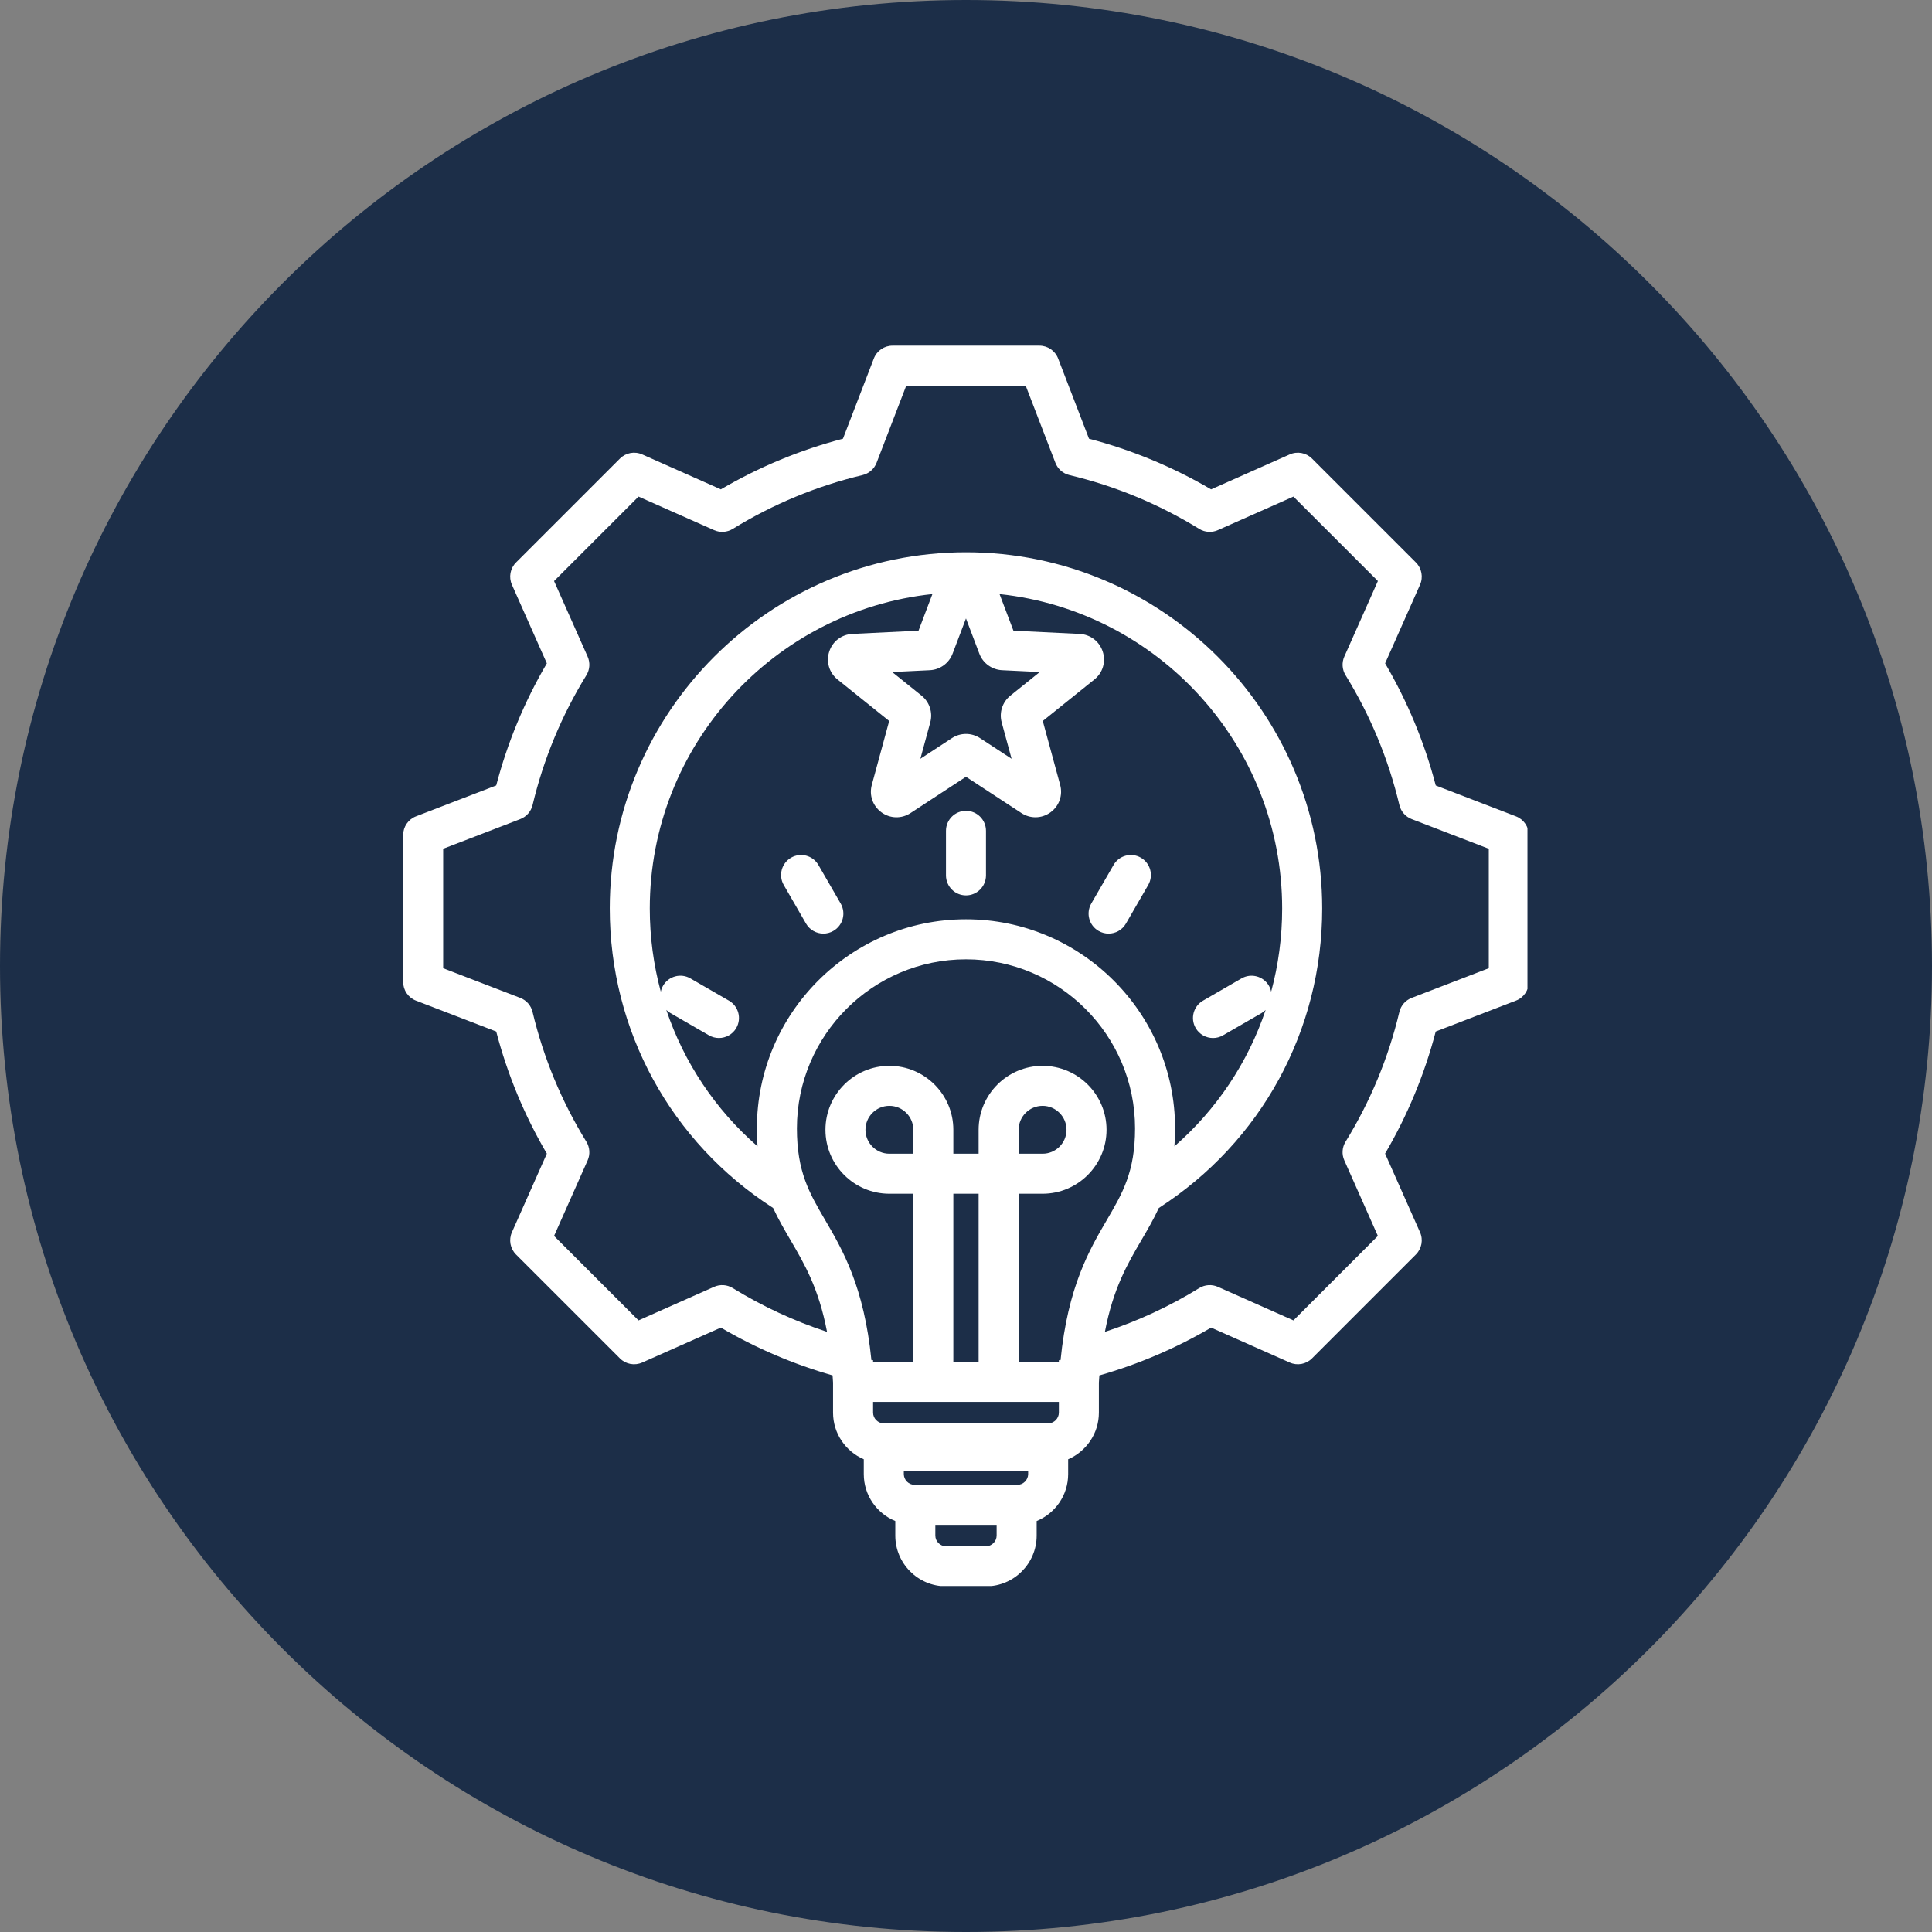
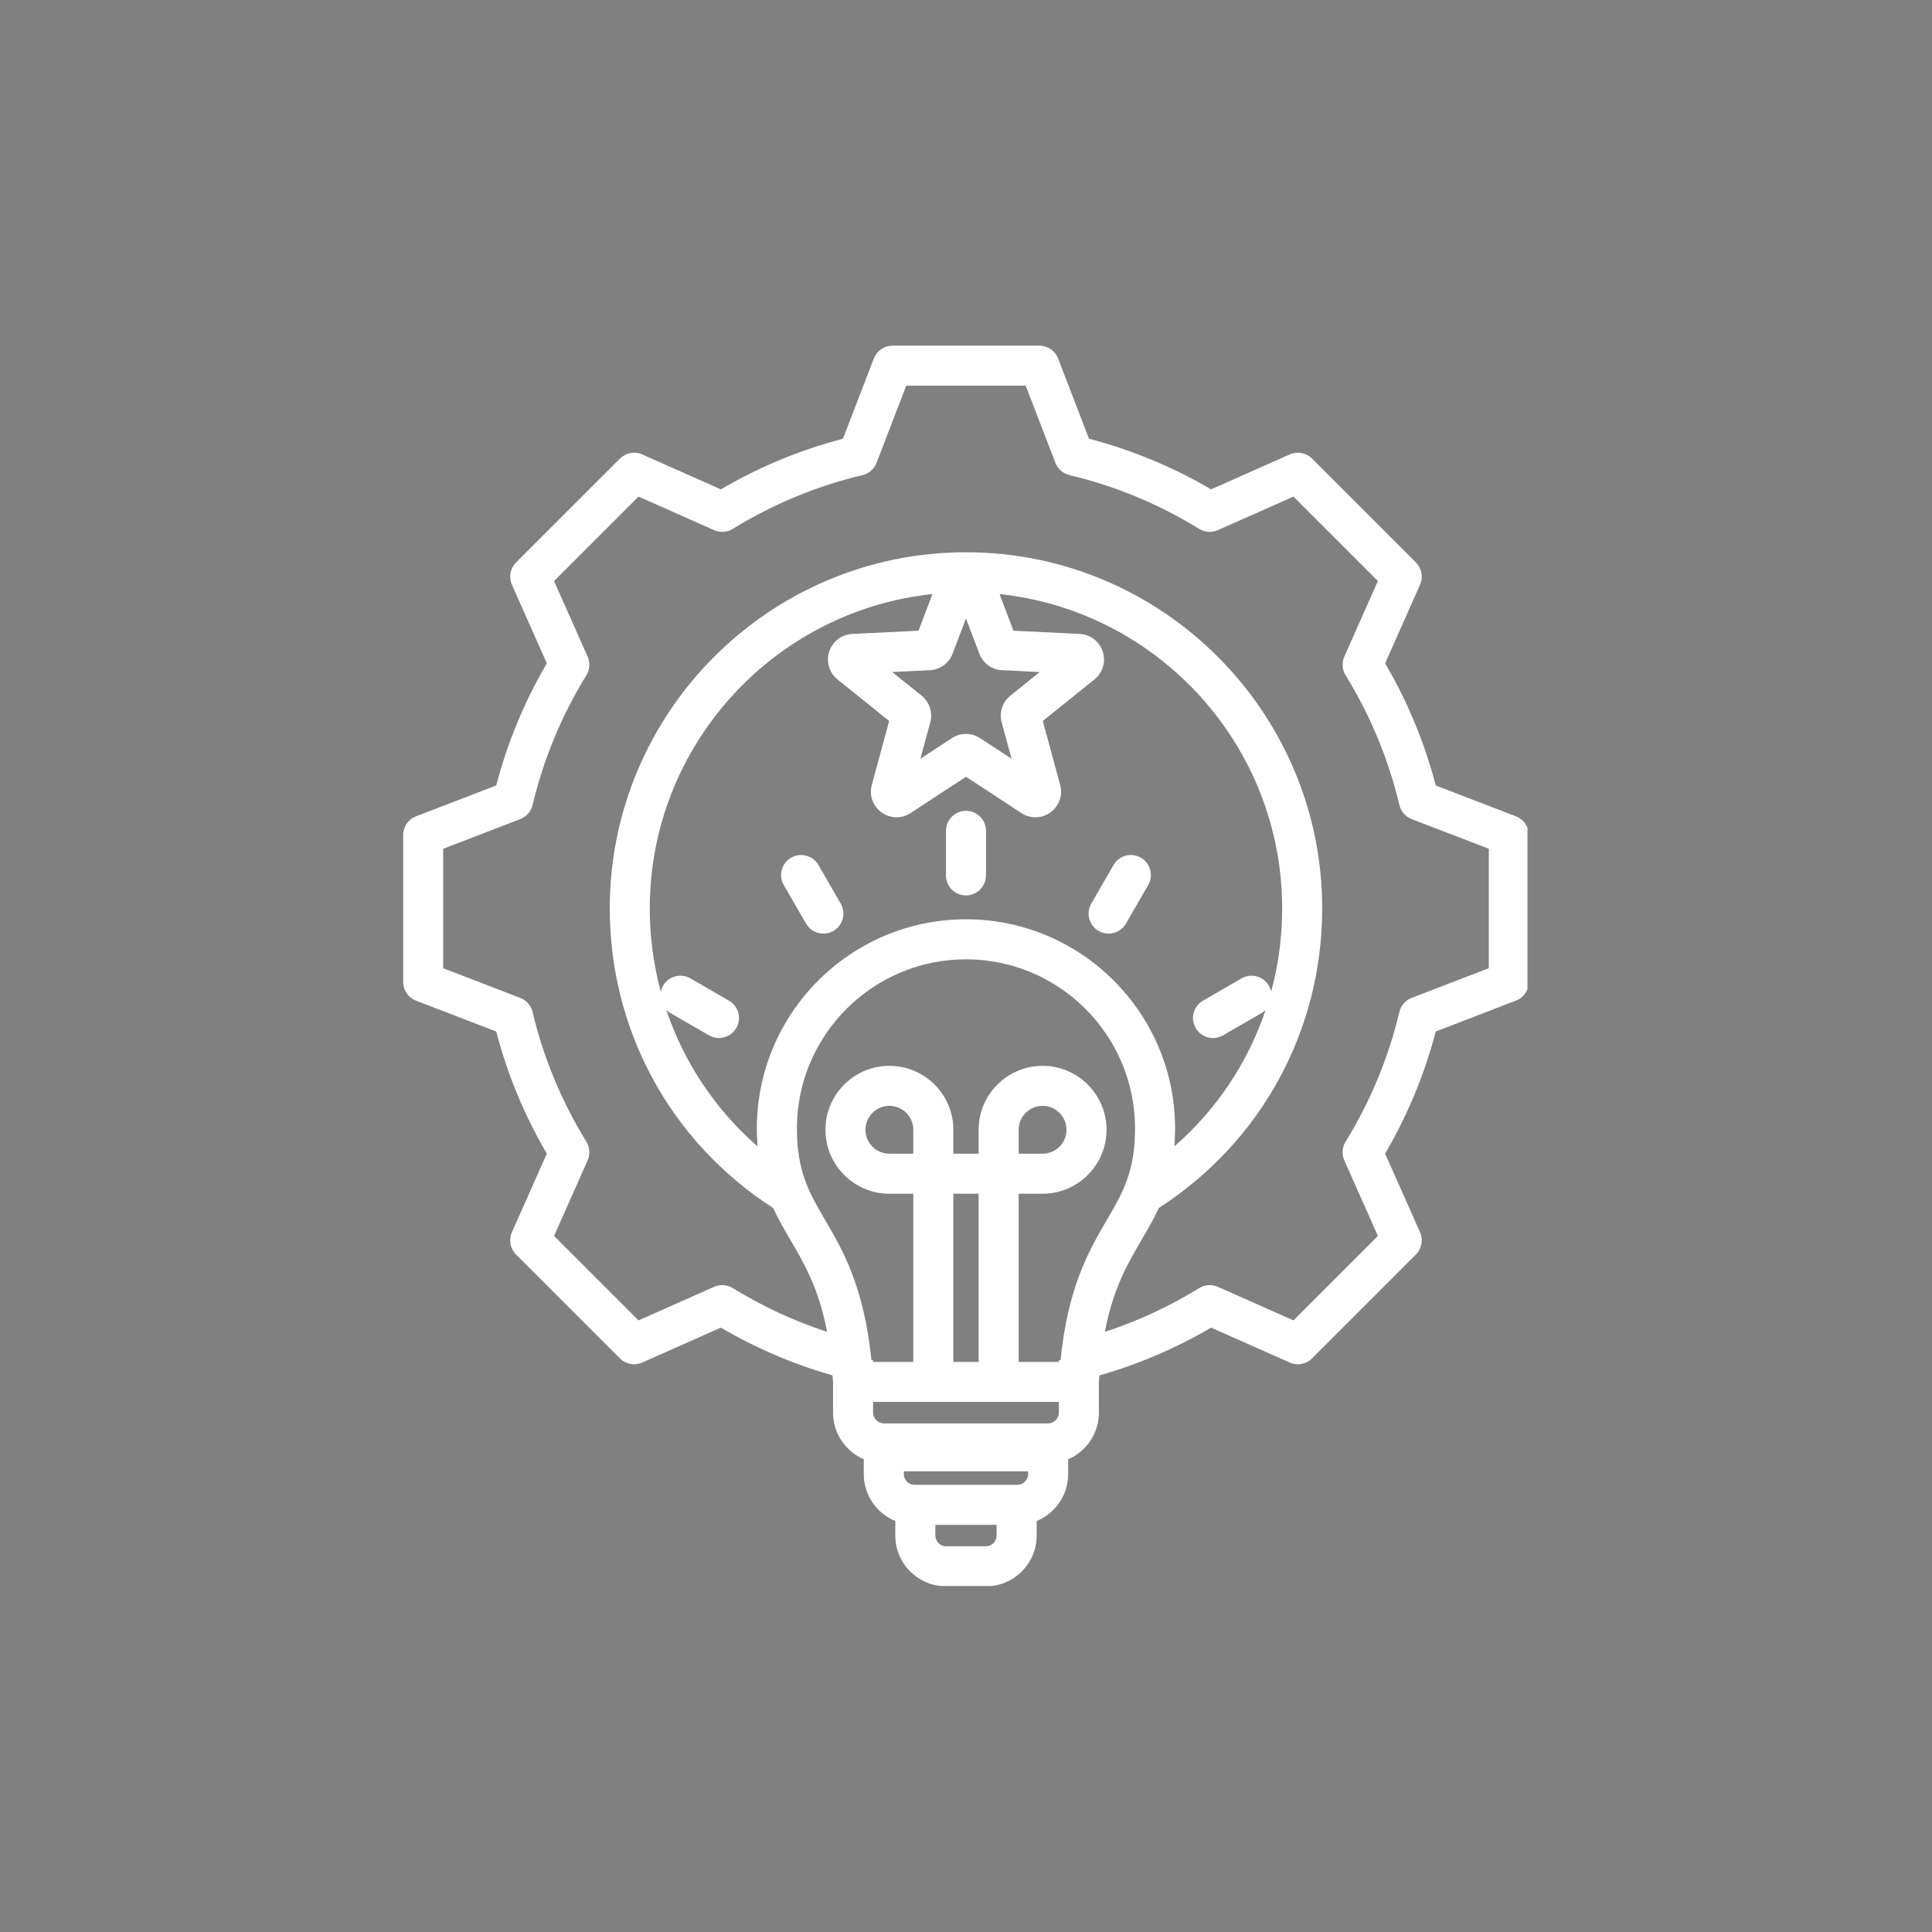
<svg xmlns="http://www.w3.org/2000/svg" width="500" viewBox="0 0 375 375" height="500" preserveAspectRatio="xMidYMid meet">
  <rect x="0" y="0" width="375" height="375" fill="#808080" stroke="none" />
  <defs>
    <clipPath id="b33dedc8c3">
-       <path d="M 187.5 0 C 83.945 0 0 83.945 0 187.5 C 0 291.055 83.945 375 187.5 375 C 291.055 375 375 291.055 375 187.5 C 375 83.945 291.055 0 187.5 0 Z M 187.5 0 " clip-rule="nonzero" />
-     </clipPath>
+       </clipPath>
    <clipPath id="a5a87b0e91">
      <path d="M 78.23 67.094 L 296.48 67.094 L 296.48 307.844 L 78.23 307.844 Z M 78.23 67.094 " clip-rule="nonzero" />
    </clipPath>
  </defs>
  <g clip-path="url(#b33dedc8c3)">
    <rect x="-37.5" width="450" fill="#1c2e48" y="-37.5" height="450" fill-opacity="1" />
  </g>
  <g clip-path="url(#a5a87b0e91)">
    <path fill="#ffffff" d="M 294.25 158.453 L 278.68 152.461 C 276.508 144.141 273.207 136.184 268.852 128.754 L 275.629 113.496 C 276.281 112.027 275.961 110.309 274.828 109.172 L 254.66 89.008 C 253.523 87.871 251.805 87.551 250.336 88.203 L 235.074 94.984 C 227.645 90.629 219.688 87.328 211.375 85.156 L 205.379 69.582 C 204.801 68.082 203.359 67.094 201.754 67.094 L 173.238 67.094 C 171.629 67.094 170.191 68.082 169.613 69.582 L 163.617 85.156 C 155.305 87.328 147.348 90.629 139.918 94.984 L 124.652 88.203 C 123.184 87.551 121.469 87.871 120.332 89.008 L 100.164 109.172 C 99.027 110.309 98.711 112.027 99.363 113.496 L 106.141 128.758 C 101.785 136.188 98.488 144.145 96.316 152.457 L 80.742 158.453 C 79.242 159.031 78.254 160.473 78.254 162.078 L 78.254 190.598 C 78.254 192.203 79.242 193.645 80.742 194.223 L 96.312 200.215 C 98.488 208.535 101.785 216.492 106.141 223.922 L 99.363 239.18 C 98.711 240.648 99.027 242.367 100.164 243.504 L 120.332 263.668 C 121.469 264.805 123.184 265.121 124.652 264.469 L 139.918 257.691 C 146.742 261.691 154.02 264.801 161.602 266.965 C 161.637 267.422 161.668 267.887 161.695 268.359 L 161.695 274.195 C 161.695 278.246 164.156 281.734 167.66 283.242 L 167.66 286.125 C 167.66 290.234 170.191 293.758 173.777 295.23 L 173.777 298.051 C 173.777 303.484 178.195 307.902 183.625 307.902 L 191.367 307.902 C 196.797 307.902 201.215 303.484 201.215 298.051 L 201.215 295.23 C 204.797 293.758 207.328 290.234 207.328 286.125 L 207.328 283.242 C 210.832 281.73 213.293 278.246 213.293 274.195 L 213.293 268.359 C 213.324 267.887 213.355 267.422 213.387 266.969 C 220.977 264.805 228.254 261.691 235.078 257.691 L 250.34 264.469 C 251.809 265.121 253.523 264.801 254.66 263.668 L 274.824 243.5 C 275.961 242.363 276.281 240.648 275.629 239.18 L 268.848 223.914 C 273.207 216.48 276.504 208.527 278.676 200.215 L 294.25 194.219 C 295.75 193.645 296.738 192.203 296.738 190.594 L 296.738 162.078 C 296.738 160.473 295.75 159.031 294.25 158.453 Z M 141.492 194.23 L 134.004 189.906 C 132.148 188.832 129.77 189.469 128.699 191.328 C 128.484 191.699 128.344 192.09 128.258 192.488 C 126.859 187.305 126.121 181.887 126.121 176.336 C 126.121 144.695 150.191 118.574 180.98 115.309 L 178.285 122.418 L 165.438 123.043 C 163.355 123.145 161.594 124.492 160.953 126.473 C 160.309 128.453 160.941 130.578 162.562 131.883 L 172.59 139.941 L 169.215 152.352 C 168.668 154.363 169.406 156.453 171.09 157.676 C 172.773 158.902 174.988 158.957 176.734 157.816 L 187.496 150.77 L 198.258 157.816 C 199.094 158.363 200.039 158.633 200.98 158.633 C 202.004 158.633 203.023 158.312 203.902 157.676 C 205.586 156.453 206.324 154.359 205.777 152.352 L 202.402 139.941 L 212.426 131.883 C 214.051 130.578 214.684 128.453 214.039 126.473 C 213.395 124.492 211.637 123.145 209.555 123.043 L 196.707 122.418 L 194.012 115.312 C 224.801 118.574 248.867 144.699 248.867 176.34 C 248.867 181.887 248.133 187.305 246.73 192.488 C 246.648 192.094 246.508 191.699 246.293 191.328 C 245.219 189.473 242.844 188.836 240.984 189.906 L 233.5 194.23 C 231.641 195.305 231.004 197.68 232.078 199.535 C 232.797 200.781 234.102 201.48 235.445 201.48 C 236.105 201.48 236.773 201.312 237.383 200.957 L 244.871 196.637 C 245.168 196.465 245.43 196.258 245.66 196.027 C 242.238 206.211 236.168 215.336 227.953 222.504 C 228.035 221.406 228.082 220.25 228.082 219.02 C 228.082 196.641 209.875 178.434 187.496 178.434 C 165.117 178.434 146.91 196.641 146.91 219.02 C 146.91 220.25 146.953 221.406 147.035 222.504 C 138.82 215.336 132.754 206.211 129.328 196.023 C 129.562 196.254 129.824 196.465 130.121 196.633 L 137.609 200.957 C 138.219 201.309 138.887 201.477 139.547 201.477 C 140.887 201.477 142.195 200.781 142.914 199.535 C 143.984 197.676 143.348 195.301 141.492 194.23 Z M 194.426 140.211 L 196.348 147.277 L 190.219 143.266 C 188.566 142.184 186.43 142.184 184.773 143.266 L 178.645 147.277 L 180.566 140.207 C 181.086 138.301 180.422 136.27 178.883 135.031 L 173.172 130.441 L 180.492 130.086 C 182.465 129.988 184.191 128.734 184.895 126.887 L 187.496 120.035 L 190.094 126.887 C 190.797 128.734 192.527 129.988 194.5 130.086 L 201.816 130.441 L 196.109 135.027 C 194.566 136.27 193.906 138.301 194.426 140.211 Z M 154.68 219.02 C 154.68 200.926 169.398 186.203 187.496 186.203 C 205.594 186.203 220.312 200.922 220.312 219.02 C 220.312 227.441 217.898 231.566 214.844 236.789 C 211.445 242.602 207.281 249.719 205.852 264.012 L 205.527 264.012 L 205.527 264.348 L 197.719 264.348 L 197.719 231.703 L 202.363 231.703 C 209.207 231.703 214.777 226.133 214.777 219.289 C 214.777 212.445 209.207 206.879 202.363 206.879 C 195.52 206.879 189.949 212.445 189.949 219.289 L 189.949 223.934 L 185.043 223.934 L 185.043 219.289 C 185.043 212.445 179.473 206.879 172.629 206.879 C 165.785 206.879 160.219 212.445 160.219 219.289 C 160.219 226.133 165.785 231.703 172.629 231.703 L 177.273 231.703 L 177.273 264.348 L 169.465 264.348 L 169.465 264.008 L 169.141 264.008 C 167.707 249.719 163.547 242.598 160.148 236.789 C 157.09 231.566 154.68 227.441 154.68 219.02 Z M 197.484 288.203 L 177.508 288.203 C 176.383 288.203 175.43 287.25 175.43 286.125 L 175.43 285.582 L 199.562 285.582 L 199.562 286.125 C 199.562 287.25 198.609 288.203 197.484 288.203 Z M 203.445 276.277 L 171.543 276.277 C 170.418 276.277 169.465 275.324 169.465 274.195 L 169.465 272.113 L 205.527 272.113 L 205.527 274.195 C 205.527 275.324 204.574 276.277 203.445 276.277 Z M 177.273 223.934 L 172.629 223.934 C 170.066 223.934 167.984 221.852 167.984 219.289 C 167.984 216.73 170.066 214.645 172.629 214.645 C 175.191 214.645 177.273 216.73 177.273 219.289 Z M 189.949 264.348 L 185.043 264.348 L 185.043 231.703 L 189.949 231.703 Z M 197.719 223.934 L 197.719 219.289 C 197.719 216.73 199.801 214.645 202.363 214.645 C 204.922 214.645 207.008 216.73 207.008 219.289 C 207.008 221.852 204.922 223.934 202.363 223.934 Z M 191.367 300.133 L 183.625 300.133 C 182.496 300.133 181.547 299.18 181.547 298.055 L 181.547 295.973 L 193.445 295.973 L 193.445 298.055 C 193.445 299.18 192.492 300.133 191.367 300.133 Z M 288.973 187.93 L 274 193.691 C 272.805 194.152 271.914 195.172 271.617 196.418 C 269.5 205.316 265.984 213.793 261.172 221.609 C 260.5 222.699 260.41 224.051 260.93 225.223 L 267.445 239.895 L 251.055 256.289 L 236.387 249.773 C 235.219 249.254 233.863 249.344 232.773 250.016 C 227.004 253.57 220.867 256.414 214.461 258.516 C 216.062 250.086 218.84 245.34 221.547 240.711 C 222.742 238.672 223.91 236.672 224.922 234.473 C 244.801 221.66 256.637 200.027 256.637 176.336 C 256.637 138.211 225.621 107.195 187.496 107.195 C 149.371 107.195 118.355 138.211 118.355 176.336 C 118.355 200.027 130.188 221.66 150.066 234.473 C 151.082 236.672 152.25 238.672 153.441 240.711 C 156.148 245.34 158.926 250.086 160.527 258.512 C 154.129 256.41 147.992 253.566 142.223 250.016 C 141.133 249.344 139.777 249.254 138.609 249.773 L 123.938 256.289 L 107.543 239.895 L 114.059 225.227 C 114.578 224.059 114.488 222.707 113.816 221.613 C 109.004 213.801 105.488 205.324 103.367 196.414 C 103.07 195.168 102.18 194.148 100.984 193.691 L 86.02 187.93 L 86.02 164.746 L 100.988 158.984 C 102.184 158.523 103.074 157.504 103.371 156.258 C 105.492 147.355 109.004 138.879 113.816 131.062 C 114.488 129.973 114.578 128.621 114.059 127.449 L 107.543 112.781 L 123.938 96.387 L 138.609 102.902 C 139.781 103.422 141.133 103.332 142.223 102.66 C 150.039 97.848 158.516 94.332 167.414 92.215 C 168.66 91.918 169.68 91.027 170.141 89.832 L 175.902 74.859 L 199.086 74.859 L 204.852 89.832 C 205.309 91.027 206.328 91.918 207.574 92.215 C 216.477 94.332 224.953 97.848 232.77 102.66 C 233.859 103.332 235.211 103.422 236.379 102.902 L 251.055 96.387 L 267.449 112.777 L 260.934 127.445 C 260.414 128.617 260.504 129.969 261.176 131.059 C 265.988 138.871 269.504 147.352 271.621 156.258 C 271.918 157.504 272.809 158.523 274.004 158.984 L 288.973 164.746 Z M 183.613 169.91 L 183.613 161.266 C 183.613 159.121 185.352 157.383 187.496 157.383 C 189.641 157.383 191.379 159.121 191.379 161.266 L 191.379 169.91 C 191.379 172.055 189.641 173.797 187.496 173.797 C 185.352 173.797 183.613 172.055 183.613 169.91 Z M 152.129 171.785 C 151.055 169.926 151.691 167.551 153.551 166.477 C 155.406 165.406 157.781 166.043 158.855 167.898 L 163.18 175.387 C 164.25 177.246 163.613 179.621 161.758 180.691 C 161.145 181.047 160.477 181.215 159.816 181.215 C 158.477 181.215 157.168 180.516 156.449 179.27 Z M 211.812 175.387 L 216.137 167.898 C 217.207 166.043 219.582 165.406 221.441 166.477 C 223.301 167.551 223.938 169.926 222.863 171.785 L 218.539 179.27 C 217.82 180.516 216.516 181.215 215.172 181.215 C 214.516 181.215 213.848 181.047 213.234 180.691 C 211.379 179.621 210.742 177.246 211.812 175.387 Z M 211.812 175.387 " fill-opacity="1" fill-rule="nonzero" />
  </g>
</svg>